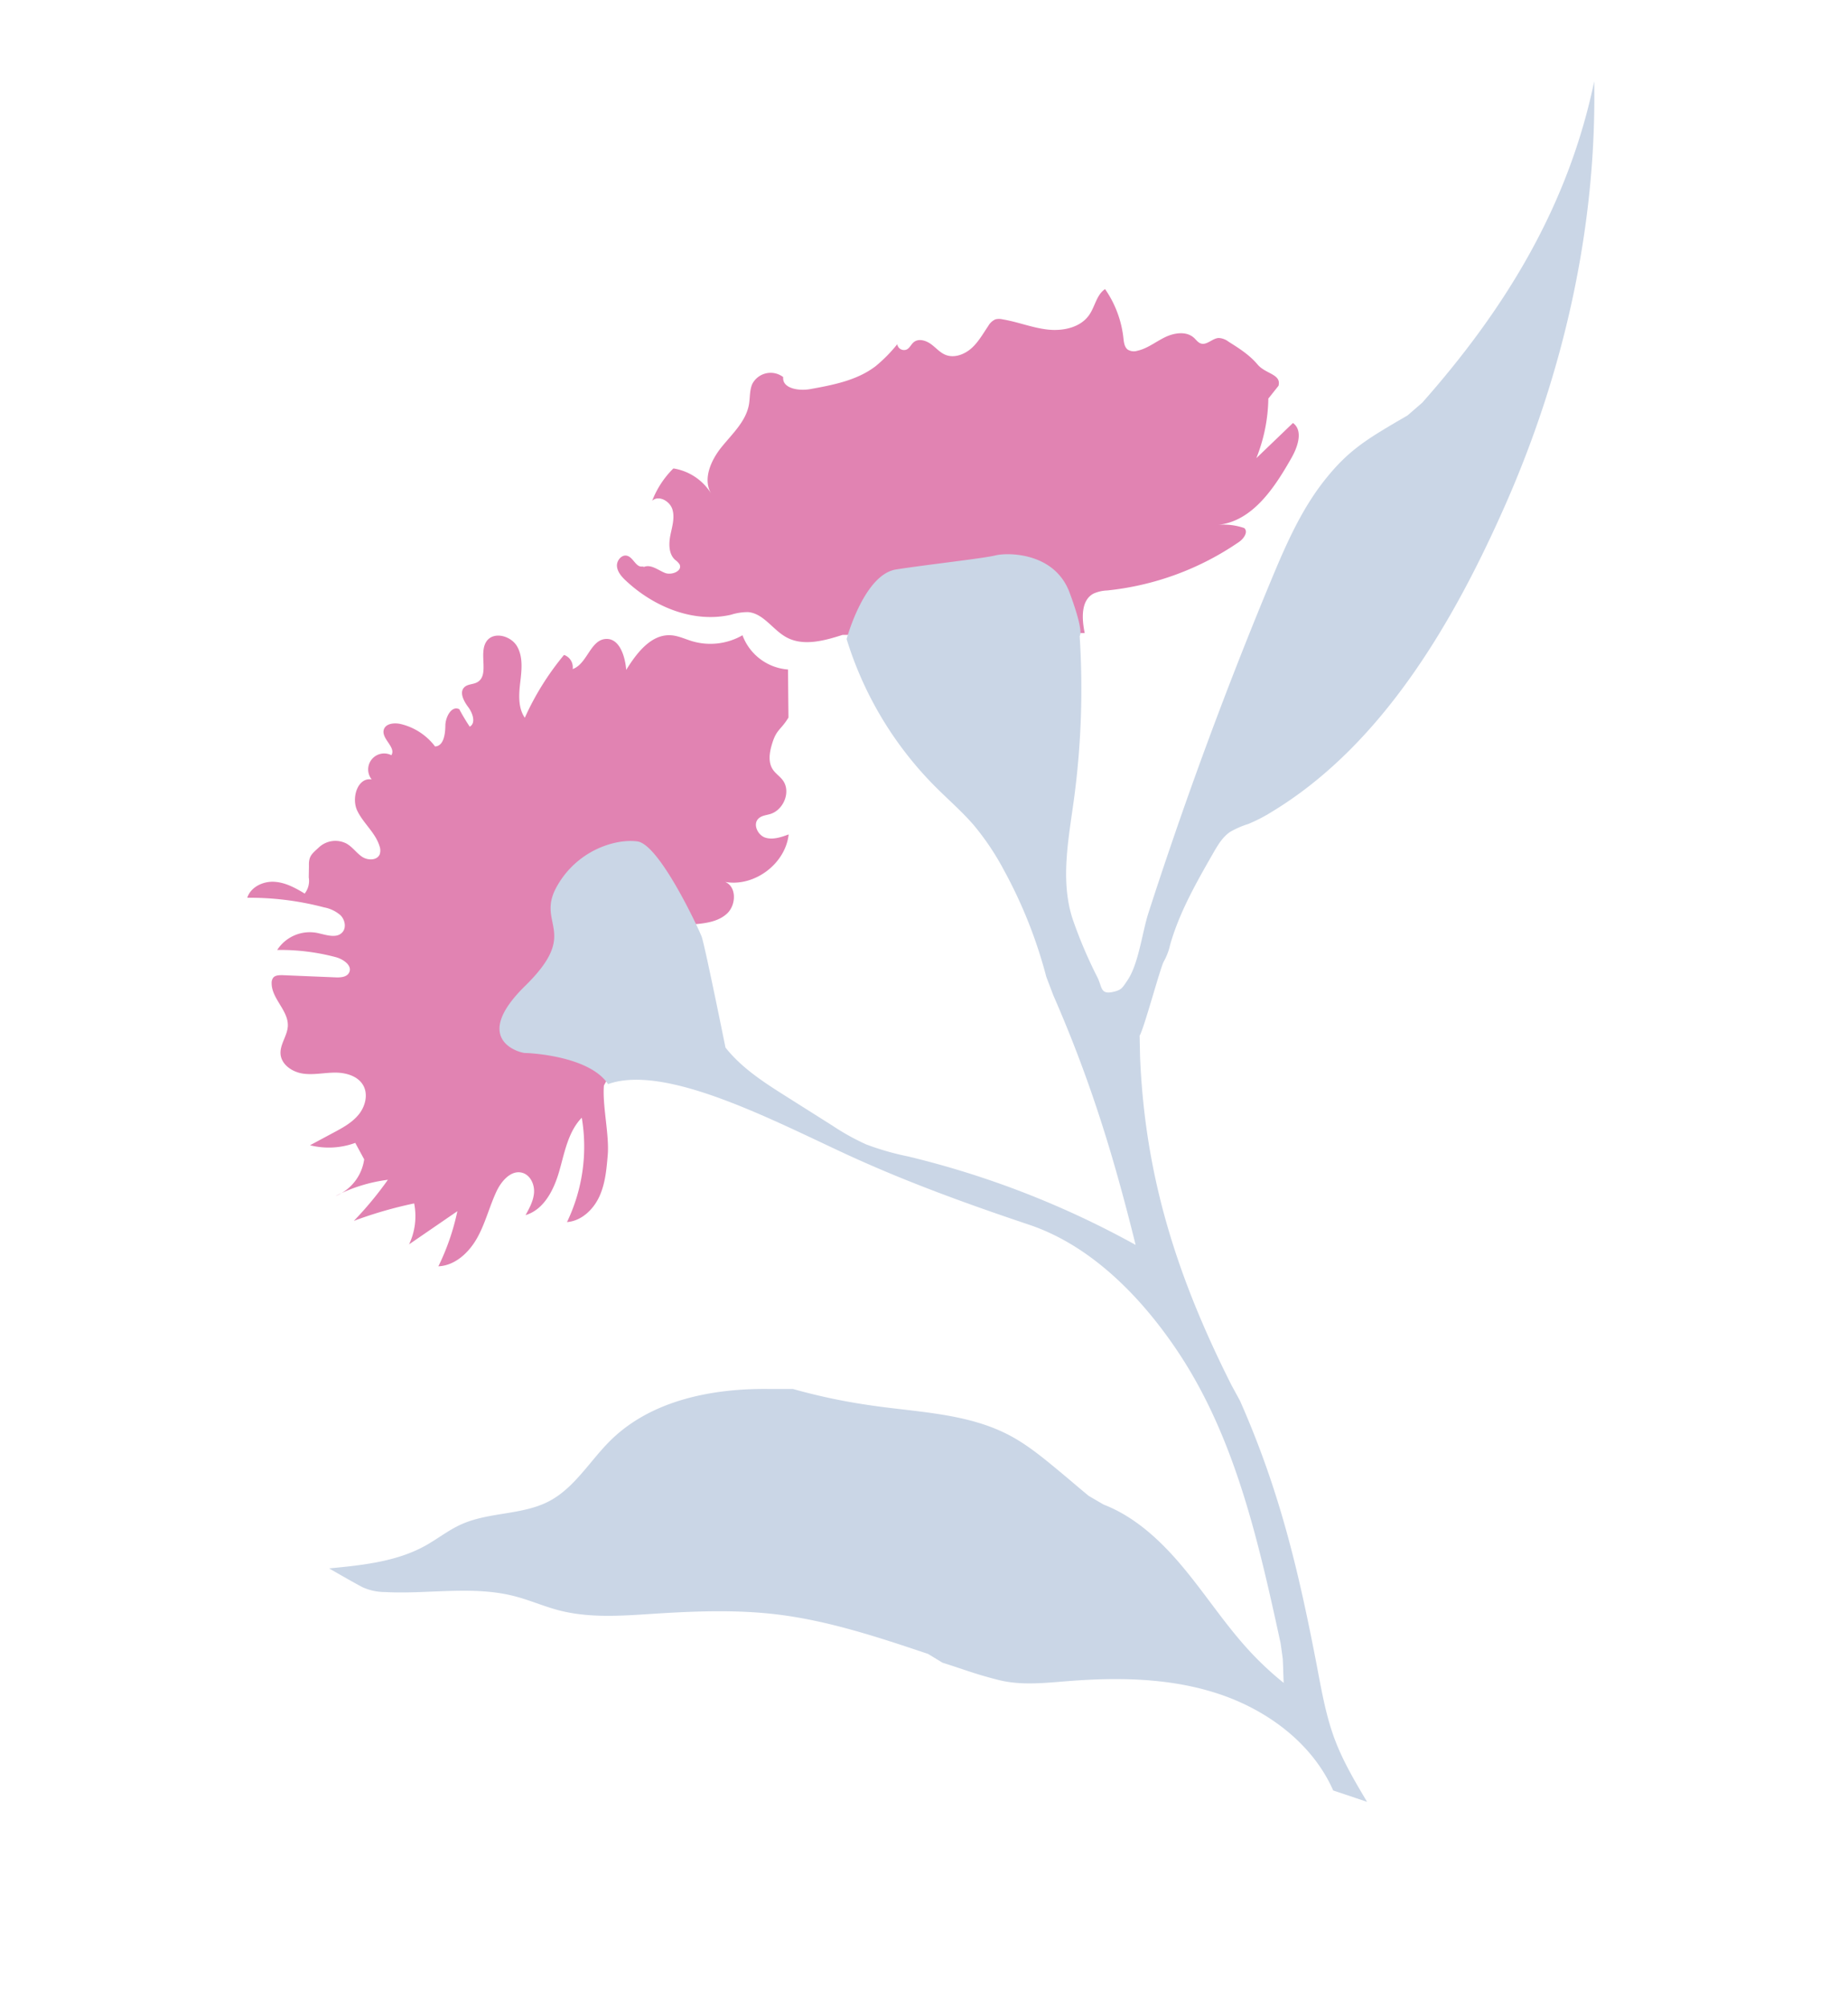
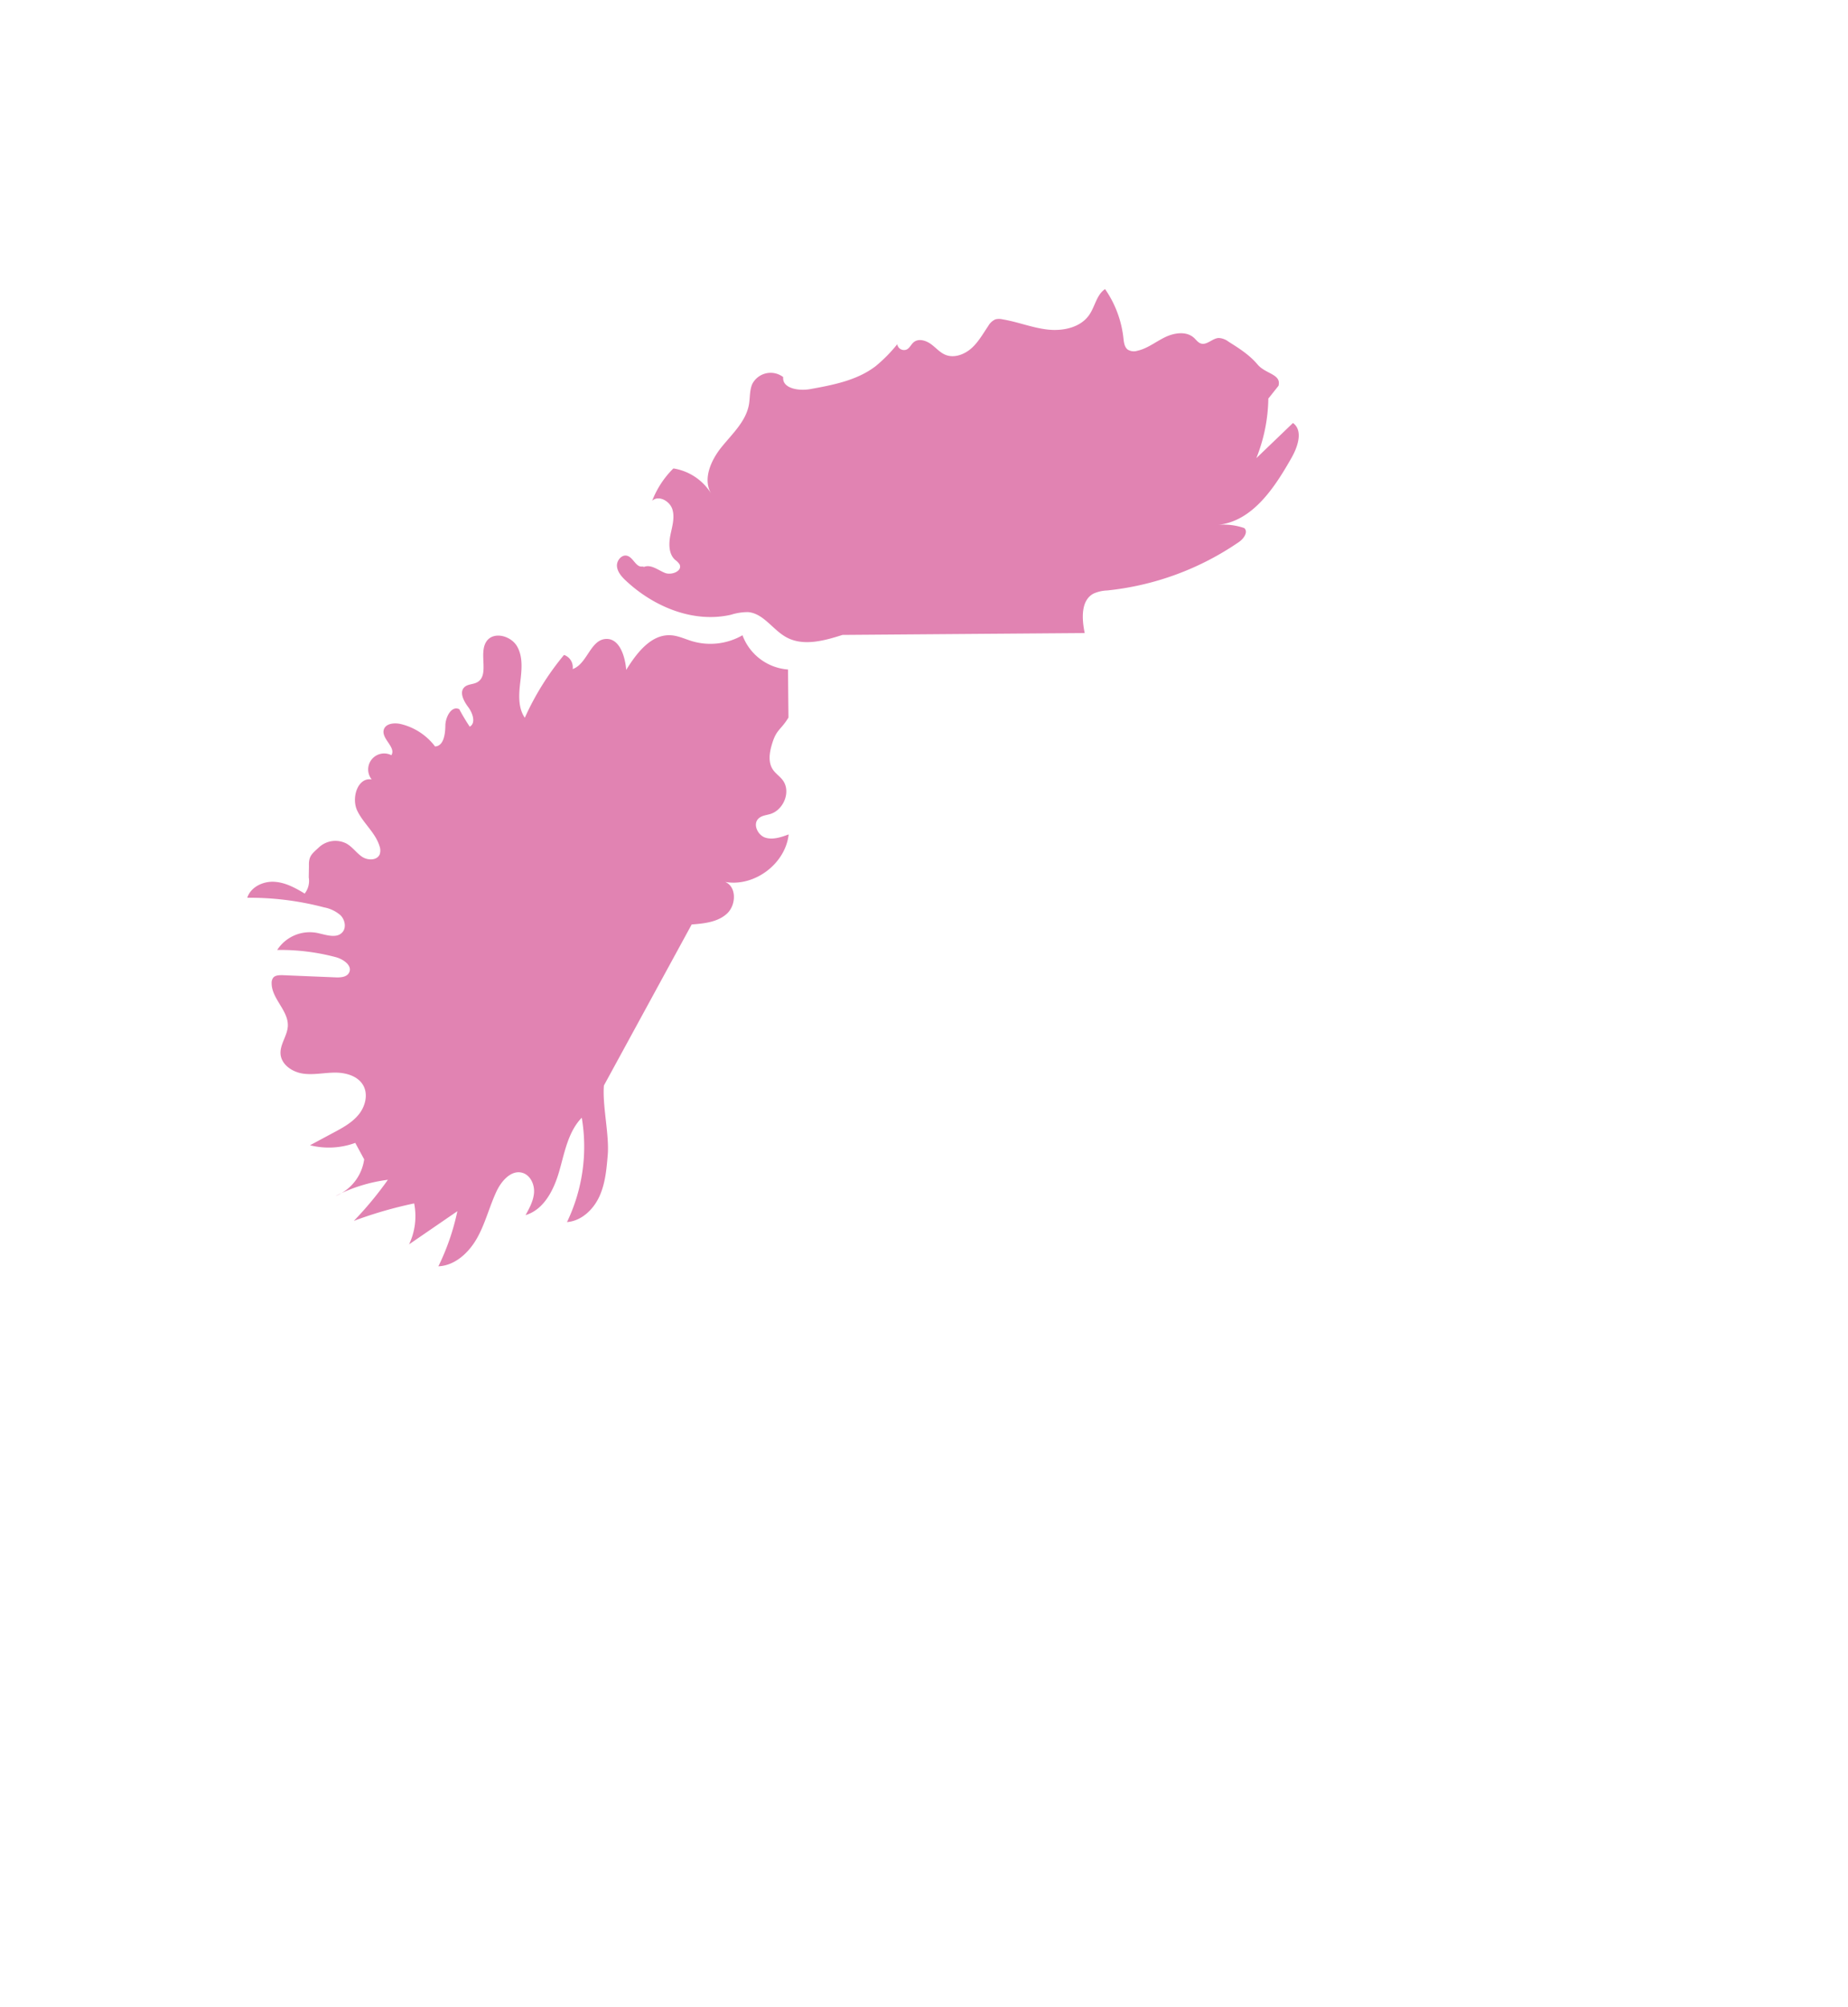
<svg xmlns="http://www.w3.org/2000/svg" data-bbox="77.37 25.45 421.494 538.11" viewBox="0 0 578.23 627.65" data-type="color">
  <g>
    <path d="M201 177.18c-2 .35-2.79-2.74-4.7-3.33-1.74-.55-3.43 1.48-3.25 3.3s1.51 3.29 2.85 4.53c8.74 8.16 21.13 13.26 32.79 10.6a17.52 17.52 0 0 1 5.39-.83c4.81.4 7.69 5.51 11.92 7.84 5.29 2.93 11.84 1.14 17.61-.71l75.79-.58c-.91-4.43-1.26-10.17 2.72-12.32a11.45 11.45 0 0 1 4.3-1 88.79 88.79 0 0 0 41.24-15.16c1.49-1 3-3.19 1.65-4.36a19.81 19.81 0 0 0-8.19-1c10.79-1.1 17.72-11.64 23.05-21.08 1.95-3.45 3.6-8.47.39-10.78l-11.46 11a52.3 52.3 0 0 0 3.76-18.64l3.18-4C401 117 396 117 393.48 114s-5.81-5.08-9.09-7.14a5.48 5.48 0 0 0-3.07-1.15c-2 .11-3.72 2.36-5.61 1.71-.88-.29-1.43-1.13-2.11-1.75-2.38-2.17-6.19-1.6-9.09-.19s-5.5 3.54-8.64 4.23a3.7 3.7 0 0 1-2.94-.32c-1.11-.78-1.27-2.32-1.42-3.67a33.18 33.18 0 0 0-5.74-15.3c-2.64 1.75-3.13 5.4-4.91 8-2.7 4-8.16 5.19-13 4.66s-9.36-2.41-14.13-3.19a4.63 4.63 0 0 0-2.28 0 4.85 4.85 0 0 0-2.23 2.07c-1.66 2.44-3.11 5.07-5.3 7s-5.41 3.14-8.13 2c-1.77-.73-3-2.28-4.59-3.4s-3.82-1.75-5.3-.53c-.81.66-1.22 1.77-2.15 2.26a2.13 2.13 0 0 1-3-1.63 46.17 46.17 0 0 1-6.76 6.86c-5.79 4.45-13.28 5.88-20.47 7.18-3.55.65-8.83-.18-8.46-3.76a6.47 6.47 0 0 0-9.66 2.13c-.9 2-.68 4.29-1.06 6.45-.93 5.27-5.22 9.17-8.58 13.33s-6 10.16-3.13 14.71a17 17 0 0 0-11.93-8.05 28.79 28.79 0 0 0-6.63 10.11c2-1.85 5.52.08 6.32 2.7s-.09 5.4-.63 8.08-.55 5.86 1.47 7.7a5.48 5.48 0 0 1 1.38 1.38c1.06 2.07-2.45 3.58-4.6 2.69s-4.31-2.71-6.47-1.87" fill="#e183b2" data-color="1" />
    <path d="M216.42 289.15c3.93-.3 8.17-.74 11.06-3.41s3.06-8.41-.59-9.9c9.13 1.63 18.86-5.64 19.88-14.86-2.36.88-5 1.76-7.33 1s-3.95-4.16-2.15-5.92c1-1 2.47-1.07 3.78-1.48 4.18-1.31 6.48-7.06 3.84-10.57-.92-1.22-2.28-2.08-3.12-3.37-1.55-2.37-1-5.51-.14-8.22 1.33-4.33 2.73-4.15 5.06-8l-.06-5.25-.08-9.77a16.49 16.49 0 0 1-14.25-10.71 20.19 20.19 0 0 1-15.74 1.86c-2.21-.66-4.34-1.71-6.64-1.86-6.2-.4-10.73 5.55-14 10.83-.34-4.32-2.14-10-6.46-9.67-4.79.35-5.77 7.85-10.3 9.41a4.06 4.06 0 0 0-2.7-4.42 85.89 85.89 0 0 0-12.27 19.65c-2.16-3.15-1.87-7.32-1.42-11.12s.91-7.9-1-11.21-7.28-4.75-9.51-1.64c-2.7 3.77 1.06 10.78-3.06 12.92-1.24.65-2.88.51-3.9 1.48-1.69 1.6-.22 4.37 1.18 6.23s2.48 5 .48 6.14q-1.77-2.66-3.28-5.48c-2.41-1.2-4.32 2.44-4.35 5.13s-.52 6.4-3.22 6.53a19 19 0 0 0-10.68-7c-2.06-.5-4.88-.21-5.39 1.85-.69 2.8 3.93 5.42 2.4 7.88a5 5 0 0 0-6.16 7.59c-4.35-.75-6.43 5.73-4.54 9.72s5.73 6.94 7 11.17a3.87 3.87 0 0 1 .06 2.49c-.79 2-3.77 2-5.56.78s-3-3.1-4.91-4.14a7.56 7.56 0 0 0-8.53 1.19c-2.24 2.07-3.26 2.74-3.15 5.8l-.06 3.62a6.39 6.39 0 0 1-1.28 5.06c-3-1.83-6.16-3.53-9.64-3.69s-7.27 1.69-8.32 5a91.36 91.36 0 0 1 24 3 10.89 10.89 0 0 1 5.18 2.48c1.36 1.38 1.88 3.77.64 5.25-1.84 2.18-5.28.82-8.07.25a12.15 12.15 0 0 0-12.39 5.35 67.61 67.61 0 0 1 18.27 2.23c2.42.63 5.4 2.7 4.21 4.9-.75 1.39-2.67 1.51-4.26 1.44L88.38 305c-1 0-2.23 0-2.88.78a2.64 2.64 0 0 0-.5 1.69c-.06 4.87 5.3 8.6 5.06 13.46-.15 3.05-2.54 5.75-2.27 8.8.3 3.33 3.73 5.58 7 6.06s6.66-.29 10-.31 7.07 1 8.78 3.85.77 6.66-1.31 9.23-5.08 4.2-8 5.75L97 358.2a24.1 24.1 0 0 0 14.16-.74l2.79 5.15a14.55 14.55 0 0 1-9 11.49 49.15 49.15 0 0 1 16.42-5.1 110 110 0 0 1-10.65 12.85 130.43 130.43 0 0 1 18.87-5.46 20.62 20.62 0 0 1-1.59 12.8l15.11-10.37a73.6 73.6 0 0 1-5.94 17.24c5.2-.22 9.53-4.26 12.09-8.8s3.81-9.68 6-14.43c1.53-3.38 4.67-7.05 8.23-6 2.44.73 3.76 3.56 3.61 6.11s-1.42 4.88-2.65 7.11c5.82-1.75 8.91-8 10.58-13.89s2.79-12.24 7-16.58a54.38 54.38 0 0 1-4.62 32.65c4.48-.34 8.2-3.86 10.09-7.92s2.29-8.65 2.66-13.11c.52-6.21-1.72-15.48-1.2-21.69Z" fill="#e183b2" data-color="1" />
-     <path d="M417.15 560c-6.45-14.62-20.37-25-35.52-30.1s-31.5-5.35-47.43-4.1c-7.27.57-14.71 1.43-21.78-.36-7.42-1.88-10.21-3.1-17.51-5.4l-4.53-2.75c-15.42-5.17-31-10.36-47.11-12.33-12.75-1.55-25.67-1.06-38.49-.24-10 .64-20.2 1.46-29.9-1.06-4.71-1.23-9.2-3.22-13.92-4.43-13.12-3.38-27-.56-40.5-1.29a17 17 0 0 1-7.09-1.54c-3.67-1.94-10.38-5.85-10.38-5.85 10.3-1 20.92-2.06 30-7.05 3.89-2.15 7.41-5 11.47-6.78 8.67-3.87 19-2.79 27.43-7.23 8-4.25 12.75-12.71 19.23-19.06 12.81-12.56 32-16.28 49.89-16h7.1a186.58 186.58 0 0 0 23.15 4.95c15.27 2.36 31.43 2.43 45 9.76 5.34 2.88 10.05 6.76 14.72 10.62s5.07 4.31 9.68 8.11l4.63 2.7c10.11 3.92 18.27 11.66 25.18 20s12.87 17.49 20.19 25.48a99.58 99.58 0 0 0 11 10.31c-.17-3.45-.11-4.11-.29-7.56l-.68-4.88c-6.87-31.54-14.07-63.9-31.9-90.8-11.24-16.95-27.08-33.45-46.78-40.06s-39.01-13.61-57.76-22.3c-23.67-11-56.34-28-74-21.68-5.76-8.78-24.36-9.73-25.93-9.73s-17.26-4.08 0-21 3.45-19.14 9.73-30.75 18.51-15.38 25.41-14.43 19.14 27.29 20.09 29.8 7.45 34.67 7.45 34.67c5.13 6.5 12.28 11.05 19.29 15.47l14.17 8.95a73.58 73.58 0 0 0 10.55 5.87 84 84 0 0 0 13 3.74 284.13 284.13 0 0 1 71.32 27.7c-6.92-28-14.21-51.69-25.78-78.14l-2.18-5.75a146.62 146.62 0 0 0-13.29-33.4 81.4 81.4 0 0 0-9.32-13.91c-3.71-4.33-8.06-8.06-12.08-12.09a112.26 112.26 0 0 1-27.78-46.21s5.44-20.19 15.48-21.76 27.3-3.45 31.06-4.39 18.5-1.08 23.22 11.61 3.16 13.6 3.16 13.6a258.18 258.18 0 0 1-1.82 51.31c-1.7 12.44-4.28 25.39-.34 37.31a143.7 143.7 0 0 0 7.73 18.16c1.57 3.15.8 5.66 5.52 4.37 2.2-.6 2.46-1.46 3.7-3.21 3.65-5.16 4.75-15.19 6.71-21.26q3.48-10.8 7.16-21.54 14.24-41.7 31.18-82.42c4.62-11.11 9.48-22.3 17-31.71s13.2-12.7 25.74-20l4.62-4c26.25-29.67 45.71-61.71 53.8-100.49.81 45.46-9.54 91.11-27.88 132.61-16 36.19-38.21 74.73-72.84 95.76a50.19 50.19 0 0 1-7.53 3.9 27.89 27.89 0 0 0-5.7 2.49c-2.37 1.62-3.88 4.2-5.31 6.7-5.25 9.17-10.55 18.45-13.44 28.62a19 19 0 0 1-1.95 5.15c-1 1.54-6.27 21.26-7.59 23.24l.14 6.57c1.53 37.67 11.63 69.05 28.59 102.71l2.68 4.92c12.13 27.44 18.08 52.05 23.78 81.5 1.6 8.28 2.95 16.67 5.93 24.55 2.58 6.82 6.32 13.12 10.05 19.39Z" fill="#cad6e6" data-color="2" />
  </g>
</svg>